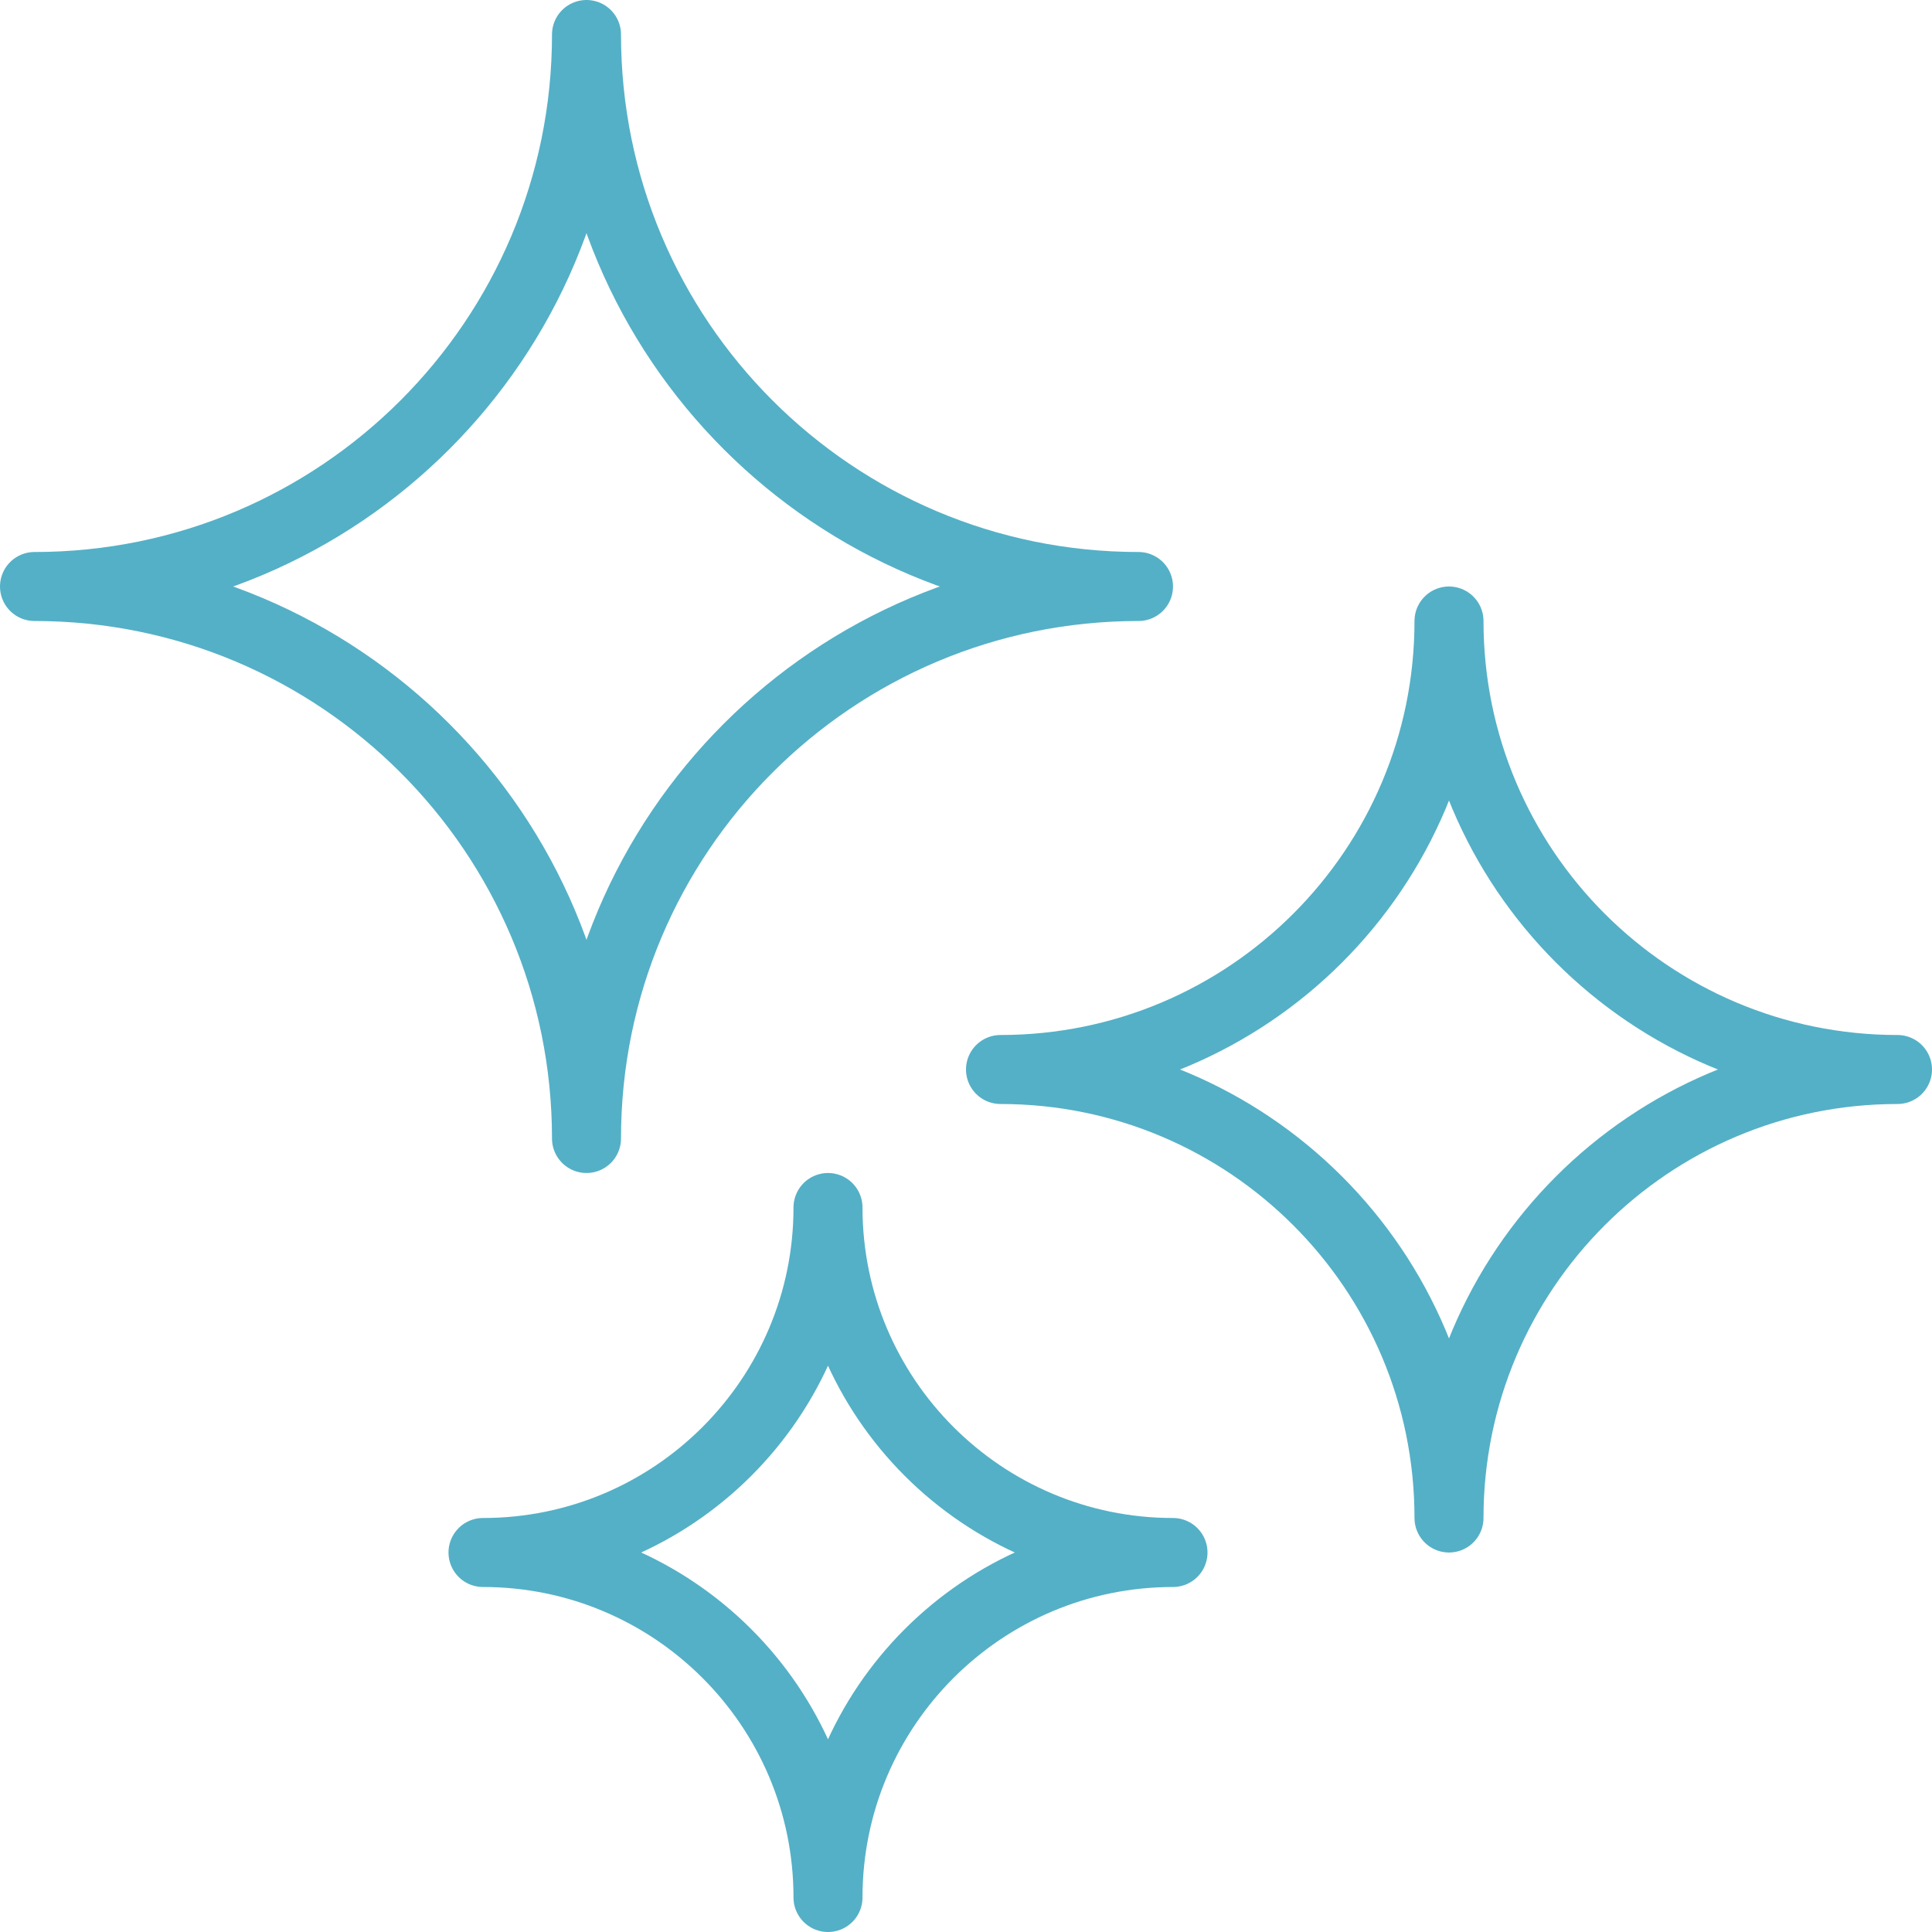
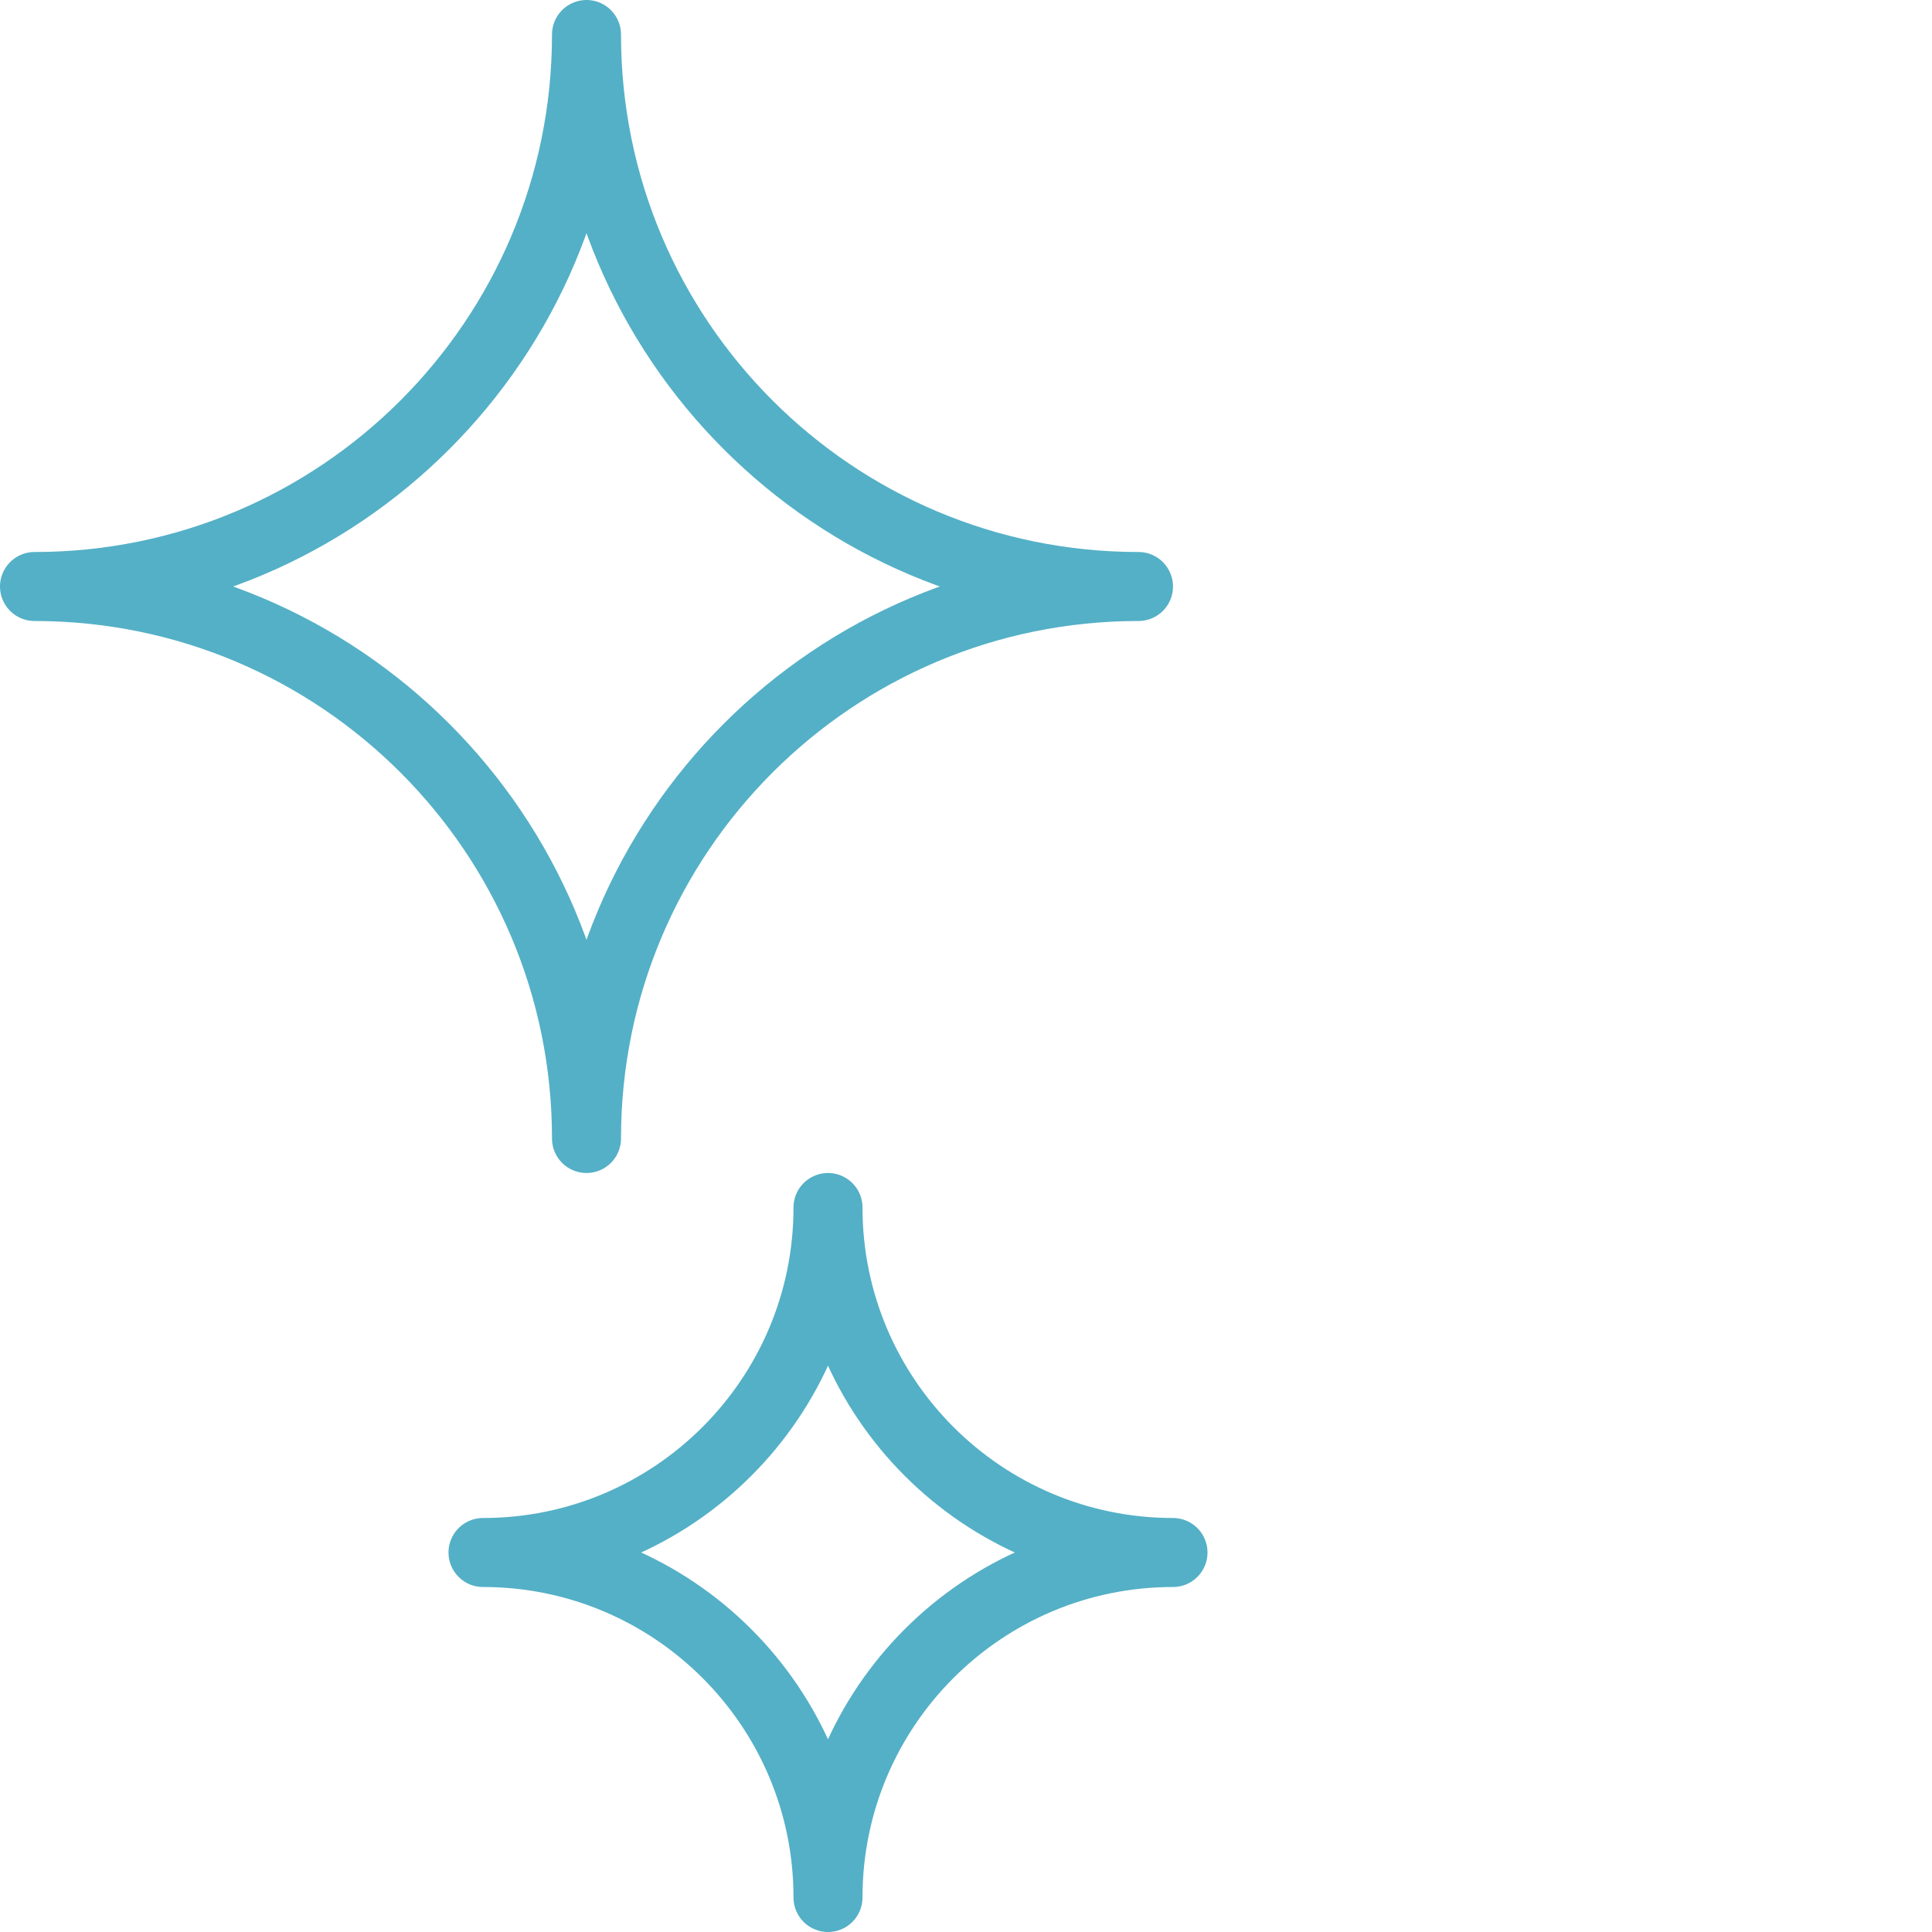
<svg xmlns="http://www.w3.org/2000/svg" id="Layer_2" viewBox="0 0 56 56">
  <defs>
    <style>.cls-1{fill:none;stroke:#54b0c6;stroke-linecap:round;stroke-linejoin:round;stroke-width:2px;}</style>
  </defs>
  <g id="Icons">
    <path class="cls-1" d="M33,17c-8.84,0-16-7.16-16-16,0,8.84-7.16,16-16,16,8.84,0,16,7.16,16,16,0-8.84,7.16-16,16-16Z" />
-     <path class="cls-1" d="M55,31c-7.18,0-13-5.82-13-13,0,7.18-5.82,13-13,13,7.18,0,13,5.82,13,13,0-7.18,5.82-13,13-13Z" />
    <path class="cls-1" d="M34,45c-5.52,0-10-4.48-10-10,0,5.52-4.48,10-10,10,5.52,0,10,4.48,10,10,0-5.52,4.48-10,10-10Z" />
  </g>
</svg>